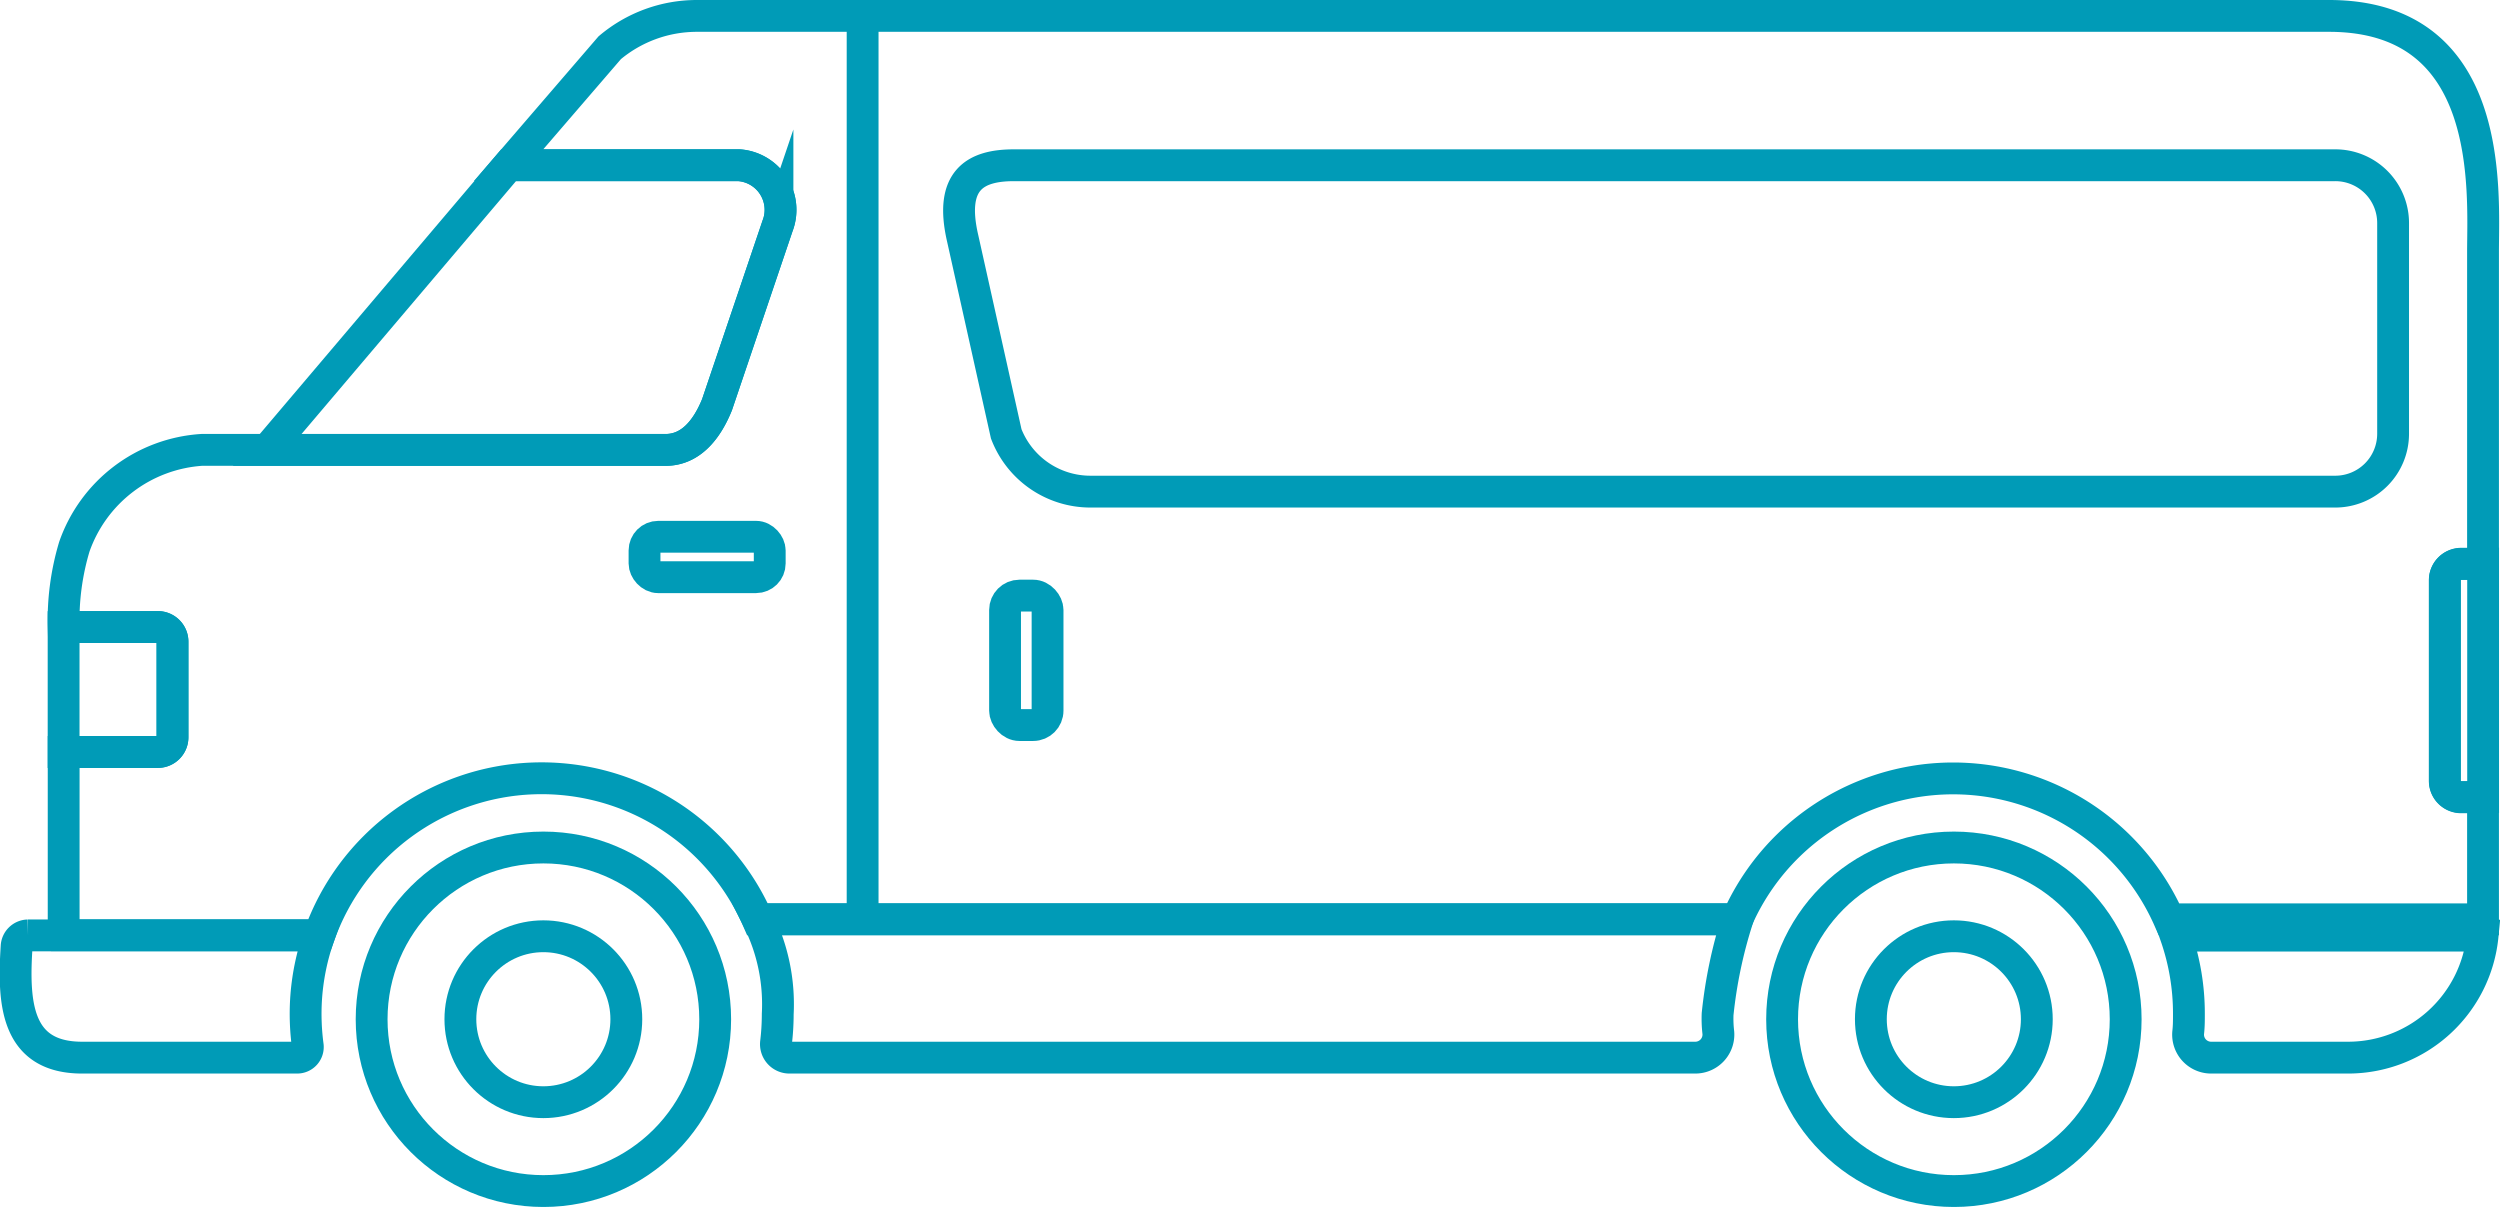
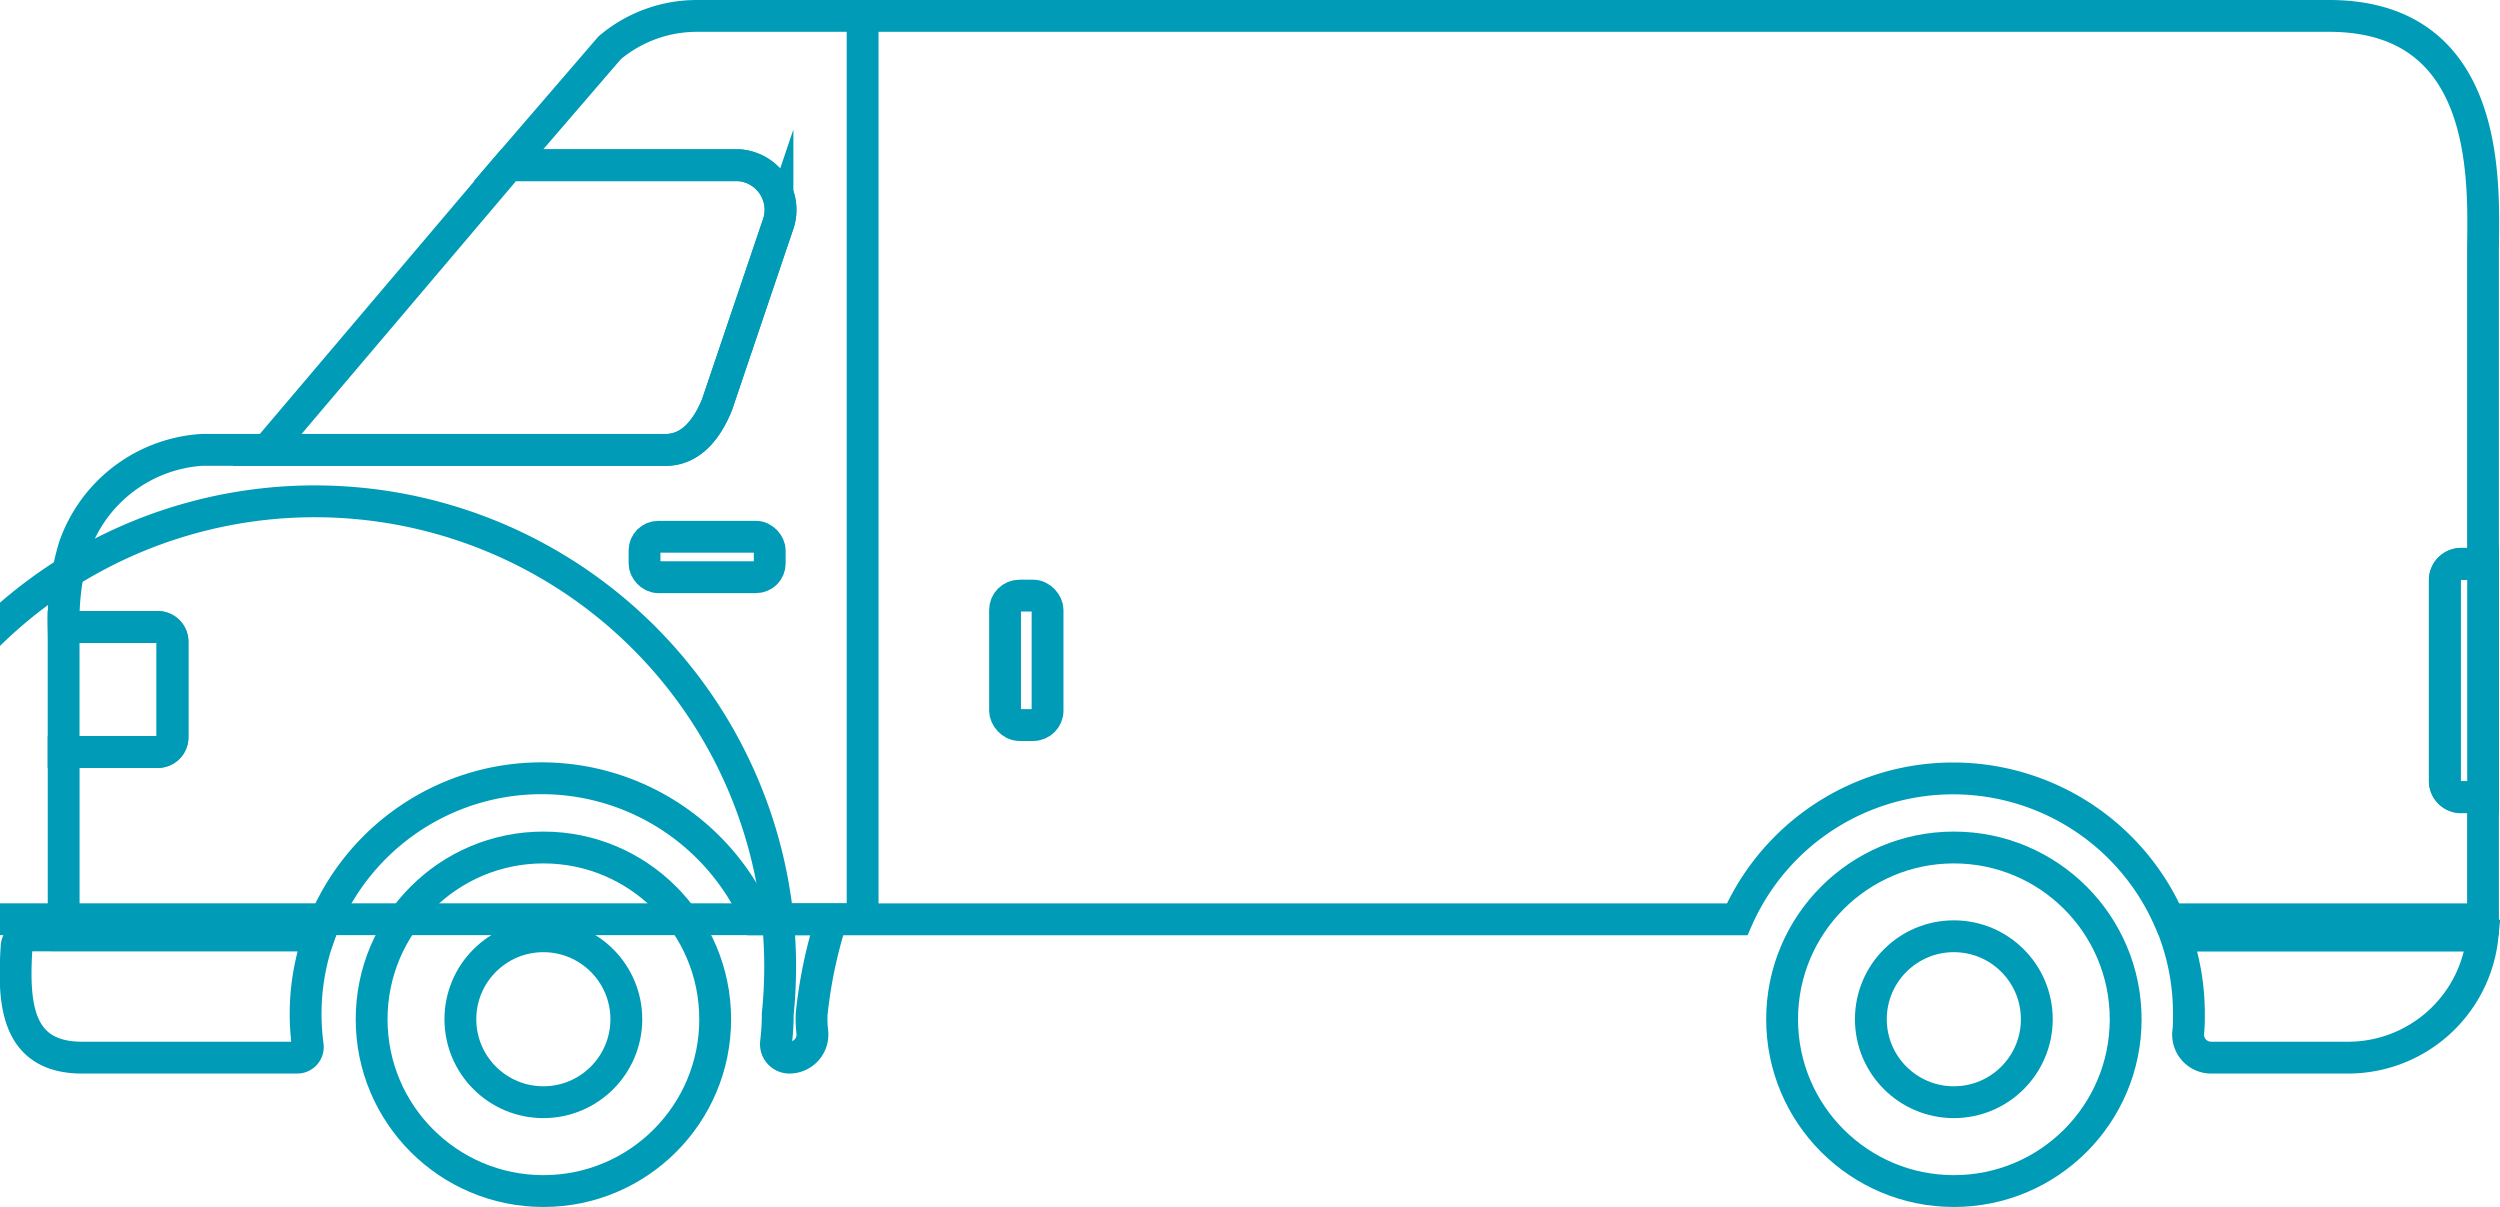
<svg xmlns="http://www.w3.org/2000/svg" width="47.124" height="22.75" viewBox="0 0 47.124 22.75">
  <g id="flow-figure4" transform="translate(-3703.74 -957.817)">
    <path id="Path_6147" data-name="Path 6147" d="M3706.713,969.637h-1.774v2.356h1.774a.277.277,0,0,0,.278-.277v-1.8A.277.277,0,0,0,3706.713,969.637Z" fill="none" stroke="#009bb7" stroke-miterlimit="10" stroke-width="0.6" />
    <circle id="Ellipse_13" data-name="Ellipse 13" cx="3.238" cy="3.238" r="3.238" transform="translate(3710.745 973.792)" fill="none" stroke="#009bb7" stroke-miterlimit="10" stroke-width="0.6" />
    <circle id="Ellipse_14" data-name="Ellipse 14" cx="1.564" cy="1.564" r="1.564" transform="translate(3712.418 975.465)" fill="none" stroke="#009bb7" stroke-miterlimit="10" stroke-width="0.6" />
    <circle id="Ellipse_15" data-name="Ellipse 15" cx="3.238" cy="3.238" r="3.238" transform="translate(3737.332 973.792)" fill="none" stroke="#009bb7" stroke-miterlimit="10" stroke-width="0.6" />
    <circle id="Ellipse_16" data-name="Ellipse 16" cx="1.564" cy="1.564" r="1.564" transform="translate(3739.005 975.465)" fill="none" stroke="#009bb7" stroke-miterlimit="10" stroke-width="0.6" />
    <g id="Group_1091" data-name="Group 1091">
      <path id="Path_6148" data-name="Path 6148" d="M3747.641,958.117h-30.763a2.548,2.548,0,0,0-1.645.6l-1.906,2.213h4.336a.843.843,0,0,1,.732,1.148l-1.139,3.365c-.2.5-.514.854-.973.854h-8.737a2.732,2.732,0,0,0-2.406,1.829,4.836,4.836,0,0,0-.2,1.509h1.774a.277.277,0,0,1,.278.278v1.8a.277.277,0,0,1-.278.277h-1.774v3.213a1.64,1.64,0,0,0,.018.243h4.8a4.446,4.446,0,0,1,8.261-.3h18.466a4.447,4.447,0,0,1,8.141,0h5.918v-2.3h-.413a.308.308,0,0,1-.308-.308v-3.782a.308.308,0,0,1,.308-.308h.413v-5.885C3750.546,961.4,3750.772,958.117,3747.641,958.117Z" fill="none" stroke="#009bb7" stroke-miterlimit="10" stroke-width="0.6" />
      <path id="Path_6149" data-name="Path 6149" d="M3705.287,977.753h4.053a.2.2,0,0,0,.2-.231,4.541,4.541,0,0,1-.032-.85,4.431,4.431,0,0,1,.248-1.223h-5.488a.22.22,0,0,0-.215.212C3703.986,976.71,3704.035,977.753,3705.287,977.753Z" fill="none" stroke="#009bb7" stroke-miterlimit="10" stroke-width="0.6" />
    </g>
    <path id="Path_6150" data-name="Path 6150" d="M3745,976.933c0,.118,0,.235-.014.351a.434.434,0,0,0,.432.469H3748a2.548,2.548,0,0,0,2.536-2.3h-5.785A4.446,4.446,0,0,1,3745,976.933Z" fill="none" stroke="#009bb7" stroke-miterlimit="10" stroke-width="0.6" />
-     <path id="Path_6151" data-name="Path 6151" d="M3718.4,976.933a4.478,4.478,0,0,1-.032.534.254.254,0,0,0,.252.286h17.077a.435.435,0,0,0,.433-.469,2.272,2.272,0,0,1-.014-.351,8.808,8.808,0,0,1,.375-1.789h-18.466A3.568,3.568,0,0,1,3718.4,976.933Z" fill="none" stroke="#009bb7" stroke-miterlimit="10" stroke-width="0.6" />
+     <path id="Path_6151" data-name="Path 6151" d="M3718.4,976.933a4.478,4.478,0,0,1-.032.534.254.254,0,0,0,.252.286a.435.435,0,0,0,.433-.469,2.272,2.272,0,0,1-.014-.351,8.808,8.808,0,0,1,.375-1.789h-18.466A3.568,3.568,0,0,1,3718.4,976.933Z" fill="none" stroke="#009bb7" stroke-miterlimit="10" stroke-width="0.6" />
    <path id="Path_6152" data-name="Path 6152" d="M3750.133,968.443a.308.308,0,0,0-.308.308v3.782a.308.308,0,0,0,.308.308h.413v-4.4Z" fill="none" stroke="#009bb7" stroke-miterlimit="10" stroke-width="0.6" />
    <path id="Path_6153" data-name="Path 6153" d="M3717.256,965.445l1.139-3.365a.843.843,0,0,0-.732-1.148h-4.336l-4.552,5.367h7.508C3716.742,966.3,3717.053,965.941,3717.256,965.445Z" fill="none" stroke="#009bb7" stroke-miterlimit="10" stroke-width="0.6" />
-     <path id="Path_6154" data-name="Path 6154" d="M3747.759,960.932h-24.906c-.726,0-1.221.273-.968,1.373l.822,3.69a1.7,1.7,0,0,0,1.58,1.089h23.472a1.09,1.09,0,0,0,1.09-1.089v-3.974A1.089,1.089,0,0,0,3747.759,960.932Z" fill="none" stroke="#009bb7" stroke-miterlimit="10" stroke-width="0.6" />
    <rect id="Rectangle_108" data-name="Rectangle 108" width="2.36" height="0.762" rx="0.258" transform="translate(3715.889 967.935)" fill="none" stroke="#009bb7" stroke-miterlimit="10" stroke-width="0.6" />
    <rect id="Rectangle_109" data-name="Rectangle 109" width="0.801" height="2.44" rx="0.271" transform="translate(3722.685 969.044)" fill="none" stroke="#009bb7" stroke-miterlimit="10" stroke-width="0.6" />
    <line id="Line_78" data-name="Line 78" y1="17.027" transform="translate(3720 958.117)" fill="none" stroke="#009bb7" stroke-miterlimit="10" stroke-width="0.6" />
  </g>
</svg>